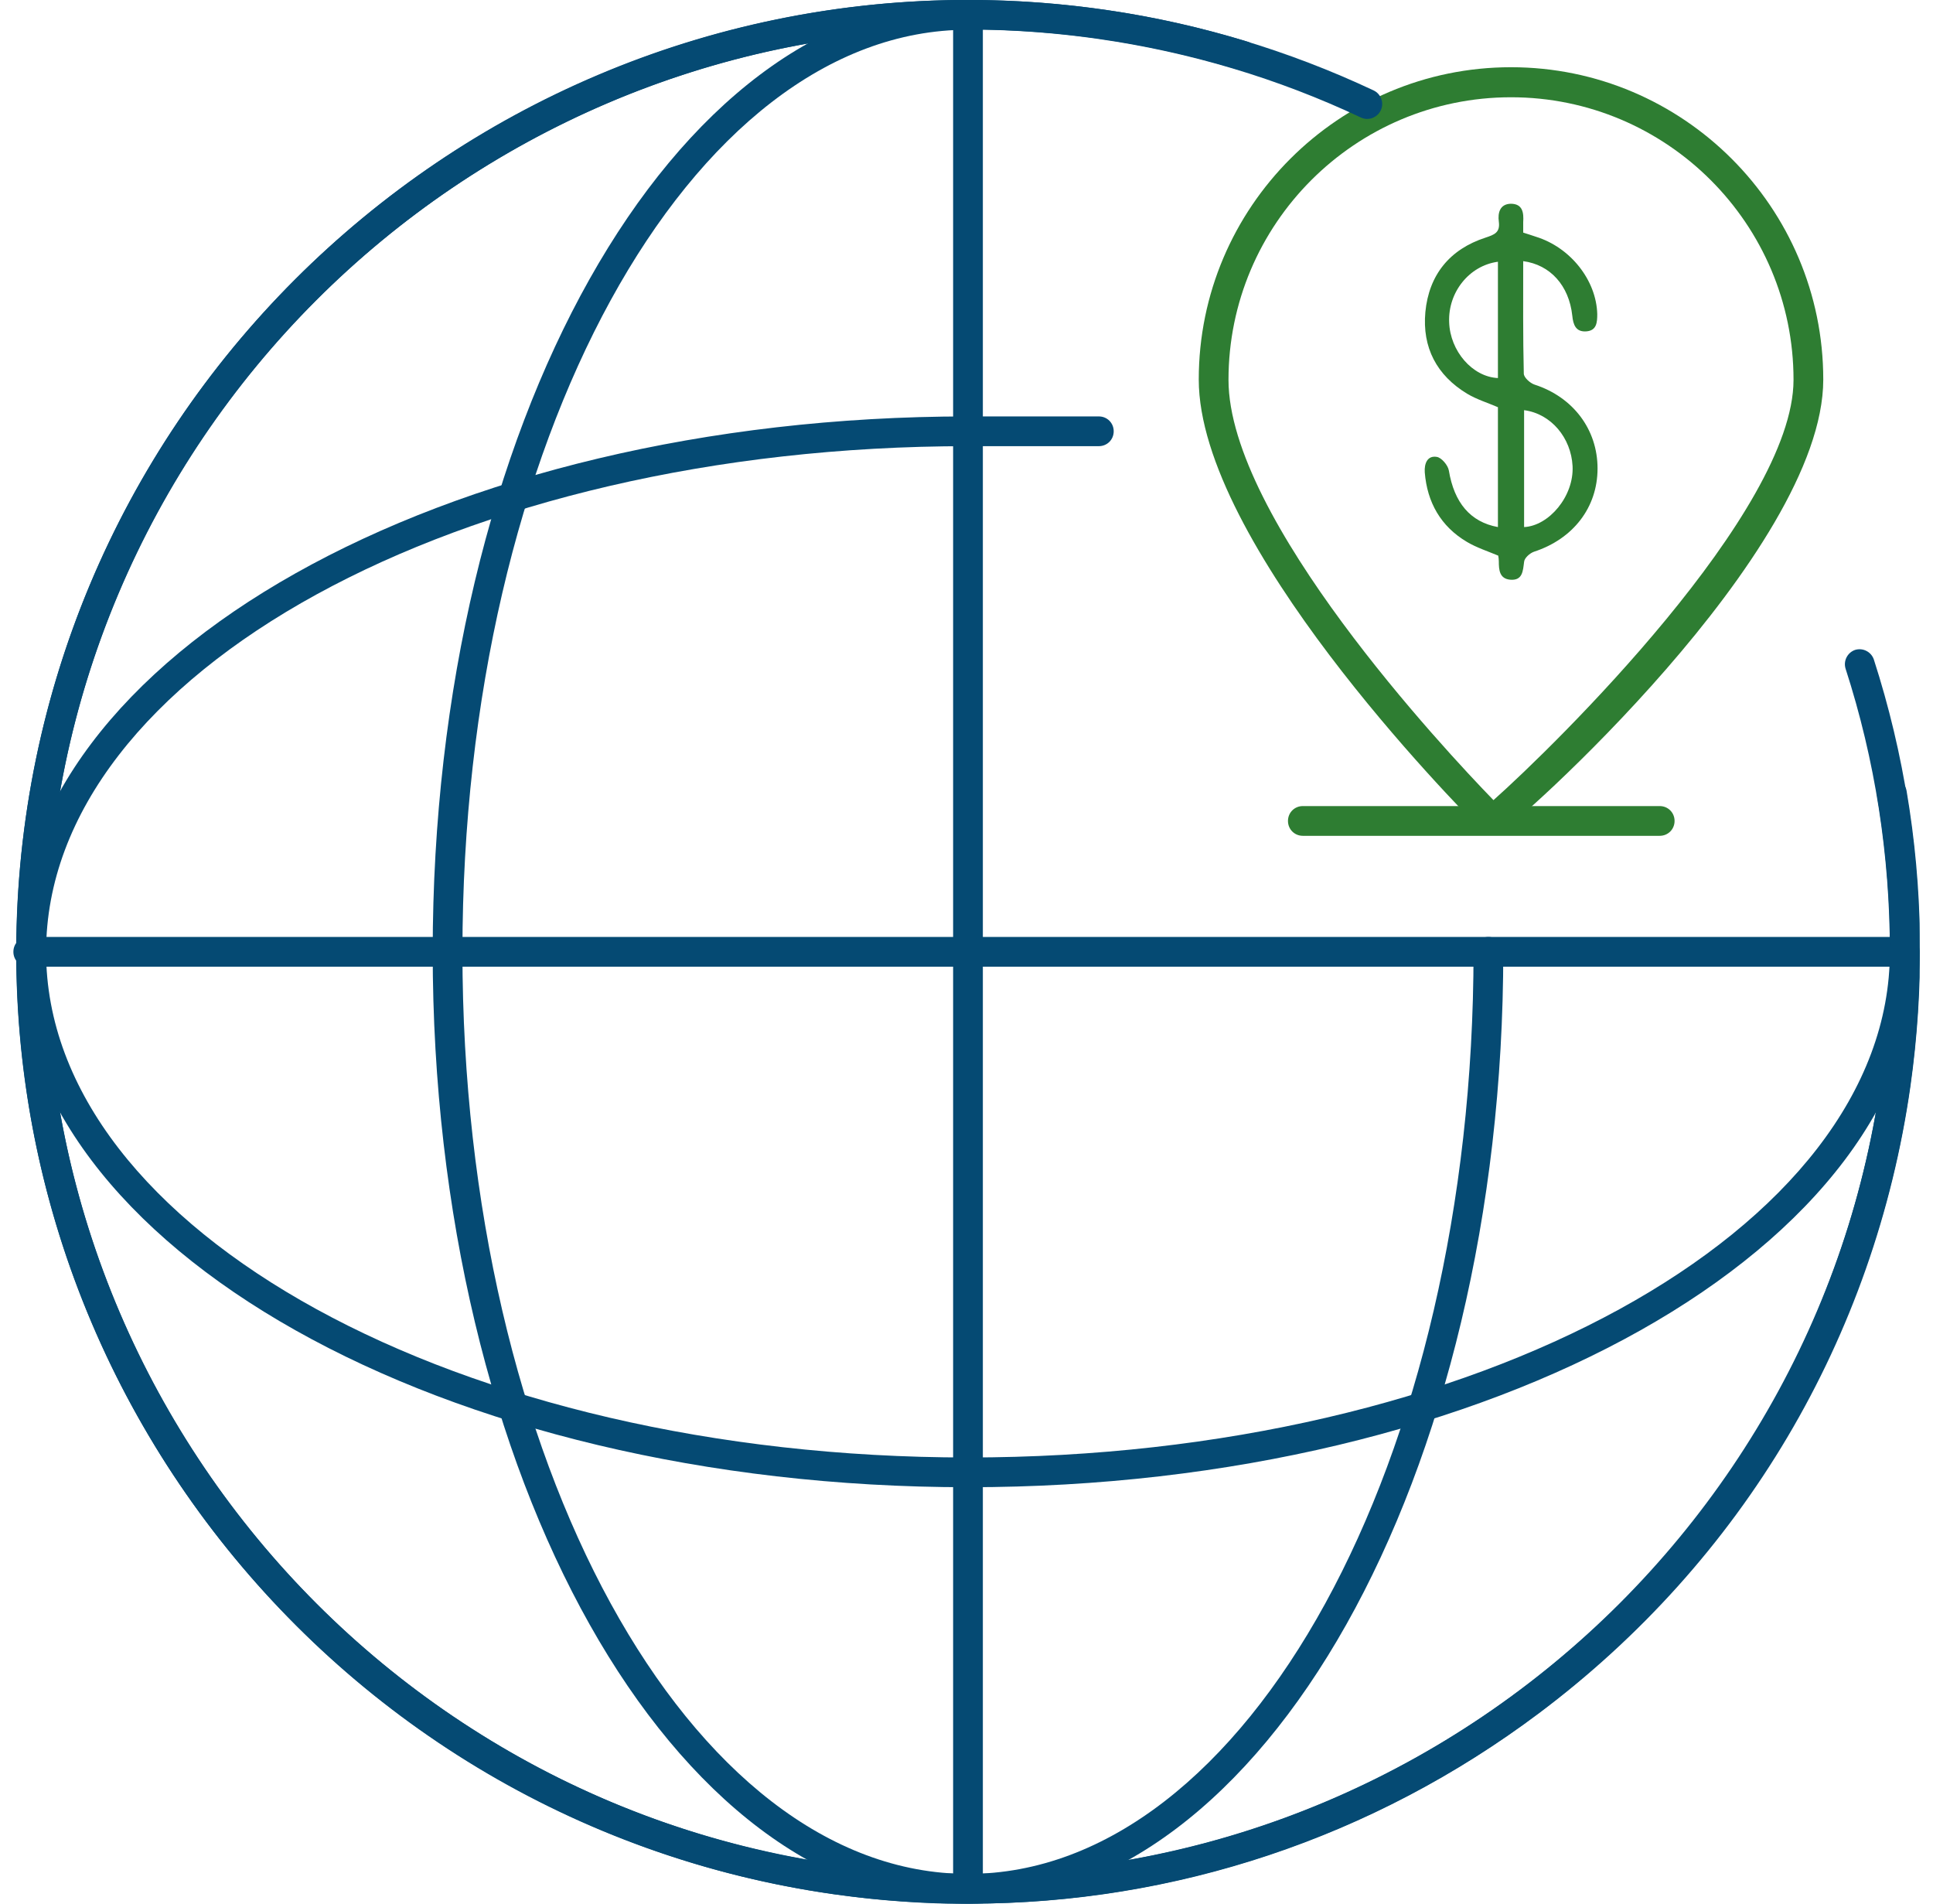
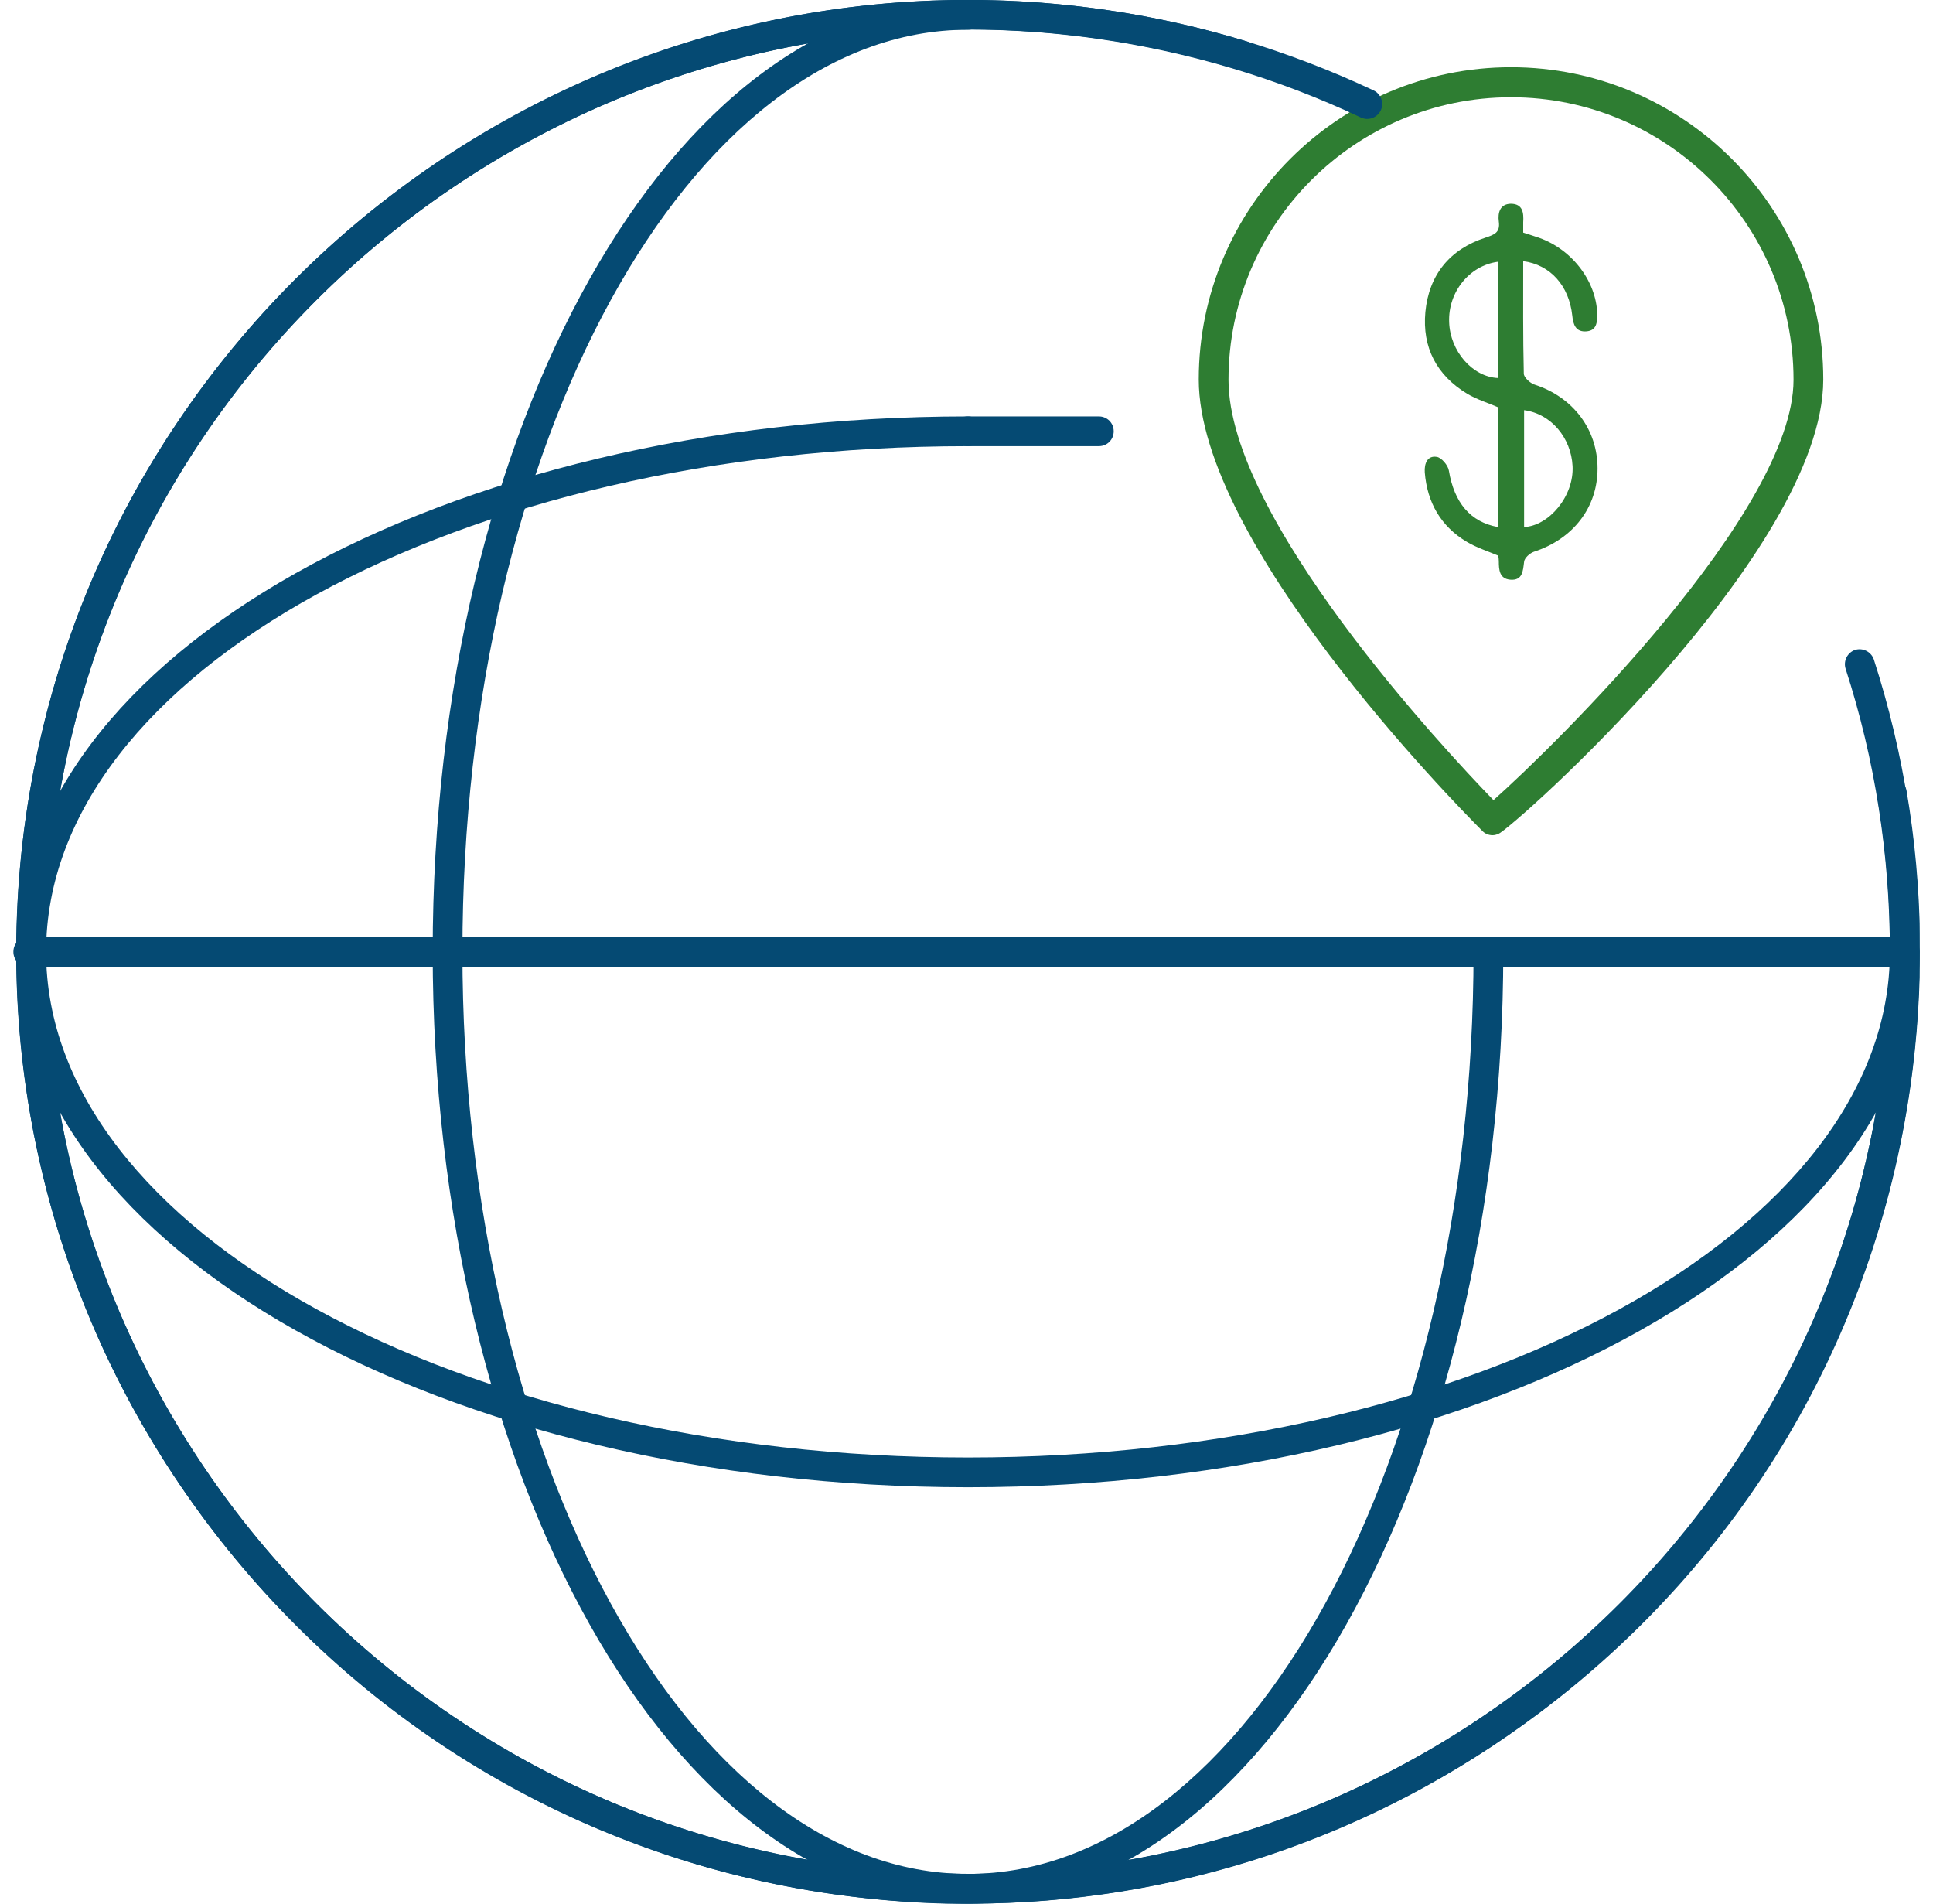
<svg xmlns="http://www.w3.org/2000/svg" width="65" height="64" viewBox="0 0 65 64" fill="none">
  <g clip-path="url(#clip0_1036_70116)">
    <path d="M32.55 64C14.91 64 0.55 49.65 0.55 32C0.55 14.35 14.91 0 32.55 0C35.75 0 38.92 0.47 41.95 1.4C42.21 1.48 42.36 1.76 42.28 2.02C42.2 2.28 41.92 2.43 41.66 2.35C38.72 1.45 35.66 0.99 32.55 0.99C15.46 1 1.55 14.91 1.55 32C1.55 49.09 15.46 63 32.55 63C49.64 63 63.55 49.09 63.55 32C63.55 28.75 63.05 25.54 62.06 22.48C61.98 22.22 62.12 21.94 62.38 21.85C62.64 21.77 62.92 21.91 63.01 22.17C64.03 25.33 64.55 28.64 64.55 32C64.55 49.65 50.19 64 32.55 64Z" fill="#054A73" />
    <path d="M32.55 50C14.91 50 0.55 41.93 0.55 32C0.55 22.07 14.91 14 32.55 14C32.83 14 33.05 14.22 33.05 14.5C33.05 14.78 32.83 15 32.55 15C15.46 15 1.55 22.63 1.55 32C1.55 41.37 15.46 49 32.55 49C49.64 49 63.55 41.37 63.55 32C63.55 31.72 63.77 31.5 64.05 31.5C64.33 31.5 64.55 31.72 64.55 32C64.55 41.93 50.19 50 32.55 50Z" fill="#054A73" />
    <path d="M63.95 32.5H0.95C0.67 32.5 0.45 32.28 0.45 32C0.45 31.72 0.67 31.5 0.95 31.5H63.95C64.23 31.5 64.45 31.72 64.45 32C64.45 32.28 64.23 32.5 63.95 32.5Z" fill="#054A73" />
-     <path d="M33.05 0.25H32.05V63.75H33.05V0.25Z" fill="#054A73" />
    <path d="M32.55 64C22.63 64 14.55 49.65 14.55 32C14.55 14.35 22.62 0 32.55 0C32.83 0 33.05 0.22 33.05 0.5C33.05 0.78 32.83 1 32.55 1C23.18 1 15.55 14.91 15.55 32C15.55 49.09 23.18 63 32.55 63C41.92 63 49.55 49.09 49.55 32C49.55 31.72 49.77 31.5 50.05 31.5C50.33 31.5 50.55 31.72 50.55 32C50.55 49.65 42.47 64 32.55 64Z" fill="#054A73" />
    <path d="M51.22 8.79C51.22 10.07 51.21 11.32 51.24 12.56C51.24 12.69 51.45 12.88 51.6 12.93C52.9 13.35 53.72 14.44 53.72 15.75C53.72 17.06 52.9 18.12 51.58 18.55C51.44 18.6 51.26 18.76 51.25 18.89C51.21 19.2 51.2 19.52 50.79 19.49C50.42 19.46 50.4 19.16 50.4 18.87C50.4 18.8 50.39 18.73 50.38 18.68C50.02 18.53 49.65 18.41 49.33 18.22C48.45 17.7 47.99 16.89 47.91 15.88C47.89 15.58 48 15.31 48.31 15.36C48.47 15.38 48.69 15.64 48.72 15.82C48.9 16.9 49.44 17.55 50.37 17.72V13.69C50.02 13.54 49.66 13.43 49.34 13.24C48.31 12.62 47.82 11.68 47.93 10.49C48.05 9.24 48.75 8.38 49.95 7.99C50.25 7.89 50.45 7.82 50.4 7.45C50.36 7.15 50.44 6.86 50.8 6.85C51.21 6.85 51.24 7.16 51.22 7.47C51.22 7.57 51.22 7.68 51.22 7.82C51.37 7.87 51.51 7.91 51.65 7.96C52.81 8.32 53.68 9.42 53.71 10.56C53.71 10.84 53.69 11.11 53.35 11.14C52.99 11.17 52.9 10.92 52.87 10.61C52.76 9.6 52.13 8.9 51.22 8.78V8.79ZM51.25 13.78V17.72C52.08 17.68 52.93 16.69 52.88 15.67C52.83 14.72 52.16 13.91 51.25 13.79V13.78ZM50.37 8.8C49.4 8.93 48.69 9.83 48.73 10.83C48.76 11.8 49.51 12.67 50.37 12.71V8.8Z" fill="#2E7D32" />
    <path d="M50.19 28.08C50.06 28.08 49.93 28.03 49.84 27.93C48.86 26.95 40.31 18.23 40.31 12.76C40.31 6.97 45.02 2.26 50.81 2.26C56.6 2.26 61.31 6.97 61.31 12.76C61.31 18.55 50.87 27.84 50.38 28.04C50.32 28.06 50.26 28.08 50.19 28.08ZM50.81 3.27C45.57 3.27 41.31 7.53 41.31 12.77C41.31 17.43 48.56 25.19 50.22 26.9C52.27 25.08 60.31 17.2 60.31 12.77C60.31 7.53 56.05 3.27 50.81 3.27Z" fill="#2E7D32" />
-     <path d="M55.81 28.1H43.81C43.53 28.1 43.31 27.88 43.31 27.6C43.31 27.32 43.53 27.1 43.81 27.1H55.81C56.09 27.1 56.31 27.32 56.31 27.6C56.31 27.88 56.09 28.1 55.81 28.1Z" fill="#2E7D32" />
    <path d="M32.62 64.01C31.09 64.01 29.55 63.9 28.01 63.68C10.54 61.18 -1.63 44.93 0.87 27.46C3.38 10 19.62 -2.17 37.09 0.32C40.26 0.77 43.32 1.69 46.19 3.04C46.44 3.16 46.55 3.46 46.43 3.71C46.31 3.96 46.01 4.07 45.76 3.95C42.98 2.64 40.01 1.75 36.94 1.31C20.03 -1.12 4.29 10.68 1.86 27.6C-0.56 44.52 11.23 60.26 28.15 62.68C36.35 63.85 44.51 61.77 51.14 56.8C57.77 51.83 62.06 44.59 63.24 36.39C63.7 33.17 63.66 29.93 63.12 26.75C63.07 26.48 63.26 26.22 63.53 26.17C63.8 26.12 64.06 26.31 64.11 26.58C64.67 29.86 64.71 33.21 64.24 36.53C63.03 44.99 58.59 52.47 51.75 57.6C46.16 61.79 39.5 64 32.63 64L32.62 64.01Z" fill="#054A73" />
    <path d="M36.95 15H32.55C32.27 15 32.05 14.78 32.05 14.5C32.05 14.22 32.27 14 32.55 14H36.95C37.23 14 37.45 14.22 37.45 14.5C37.45 14.78 37.23 15 36.95 15Z" fill="#054A73" />
  </g>
  <defs>
    <clipPath id="clip0_1036_70116">
      <rect width="64.1" height="64.01" fill="white" transform="translate(0.45)" />
    </clipPath>
  </defs>
</svg>